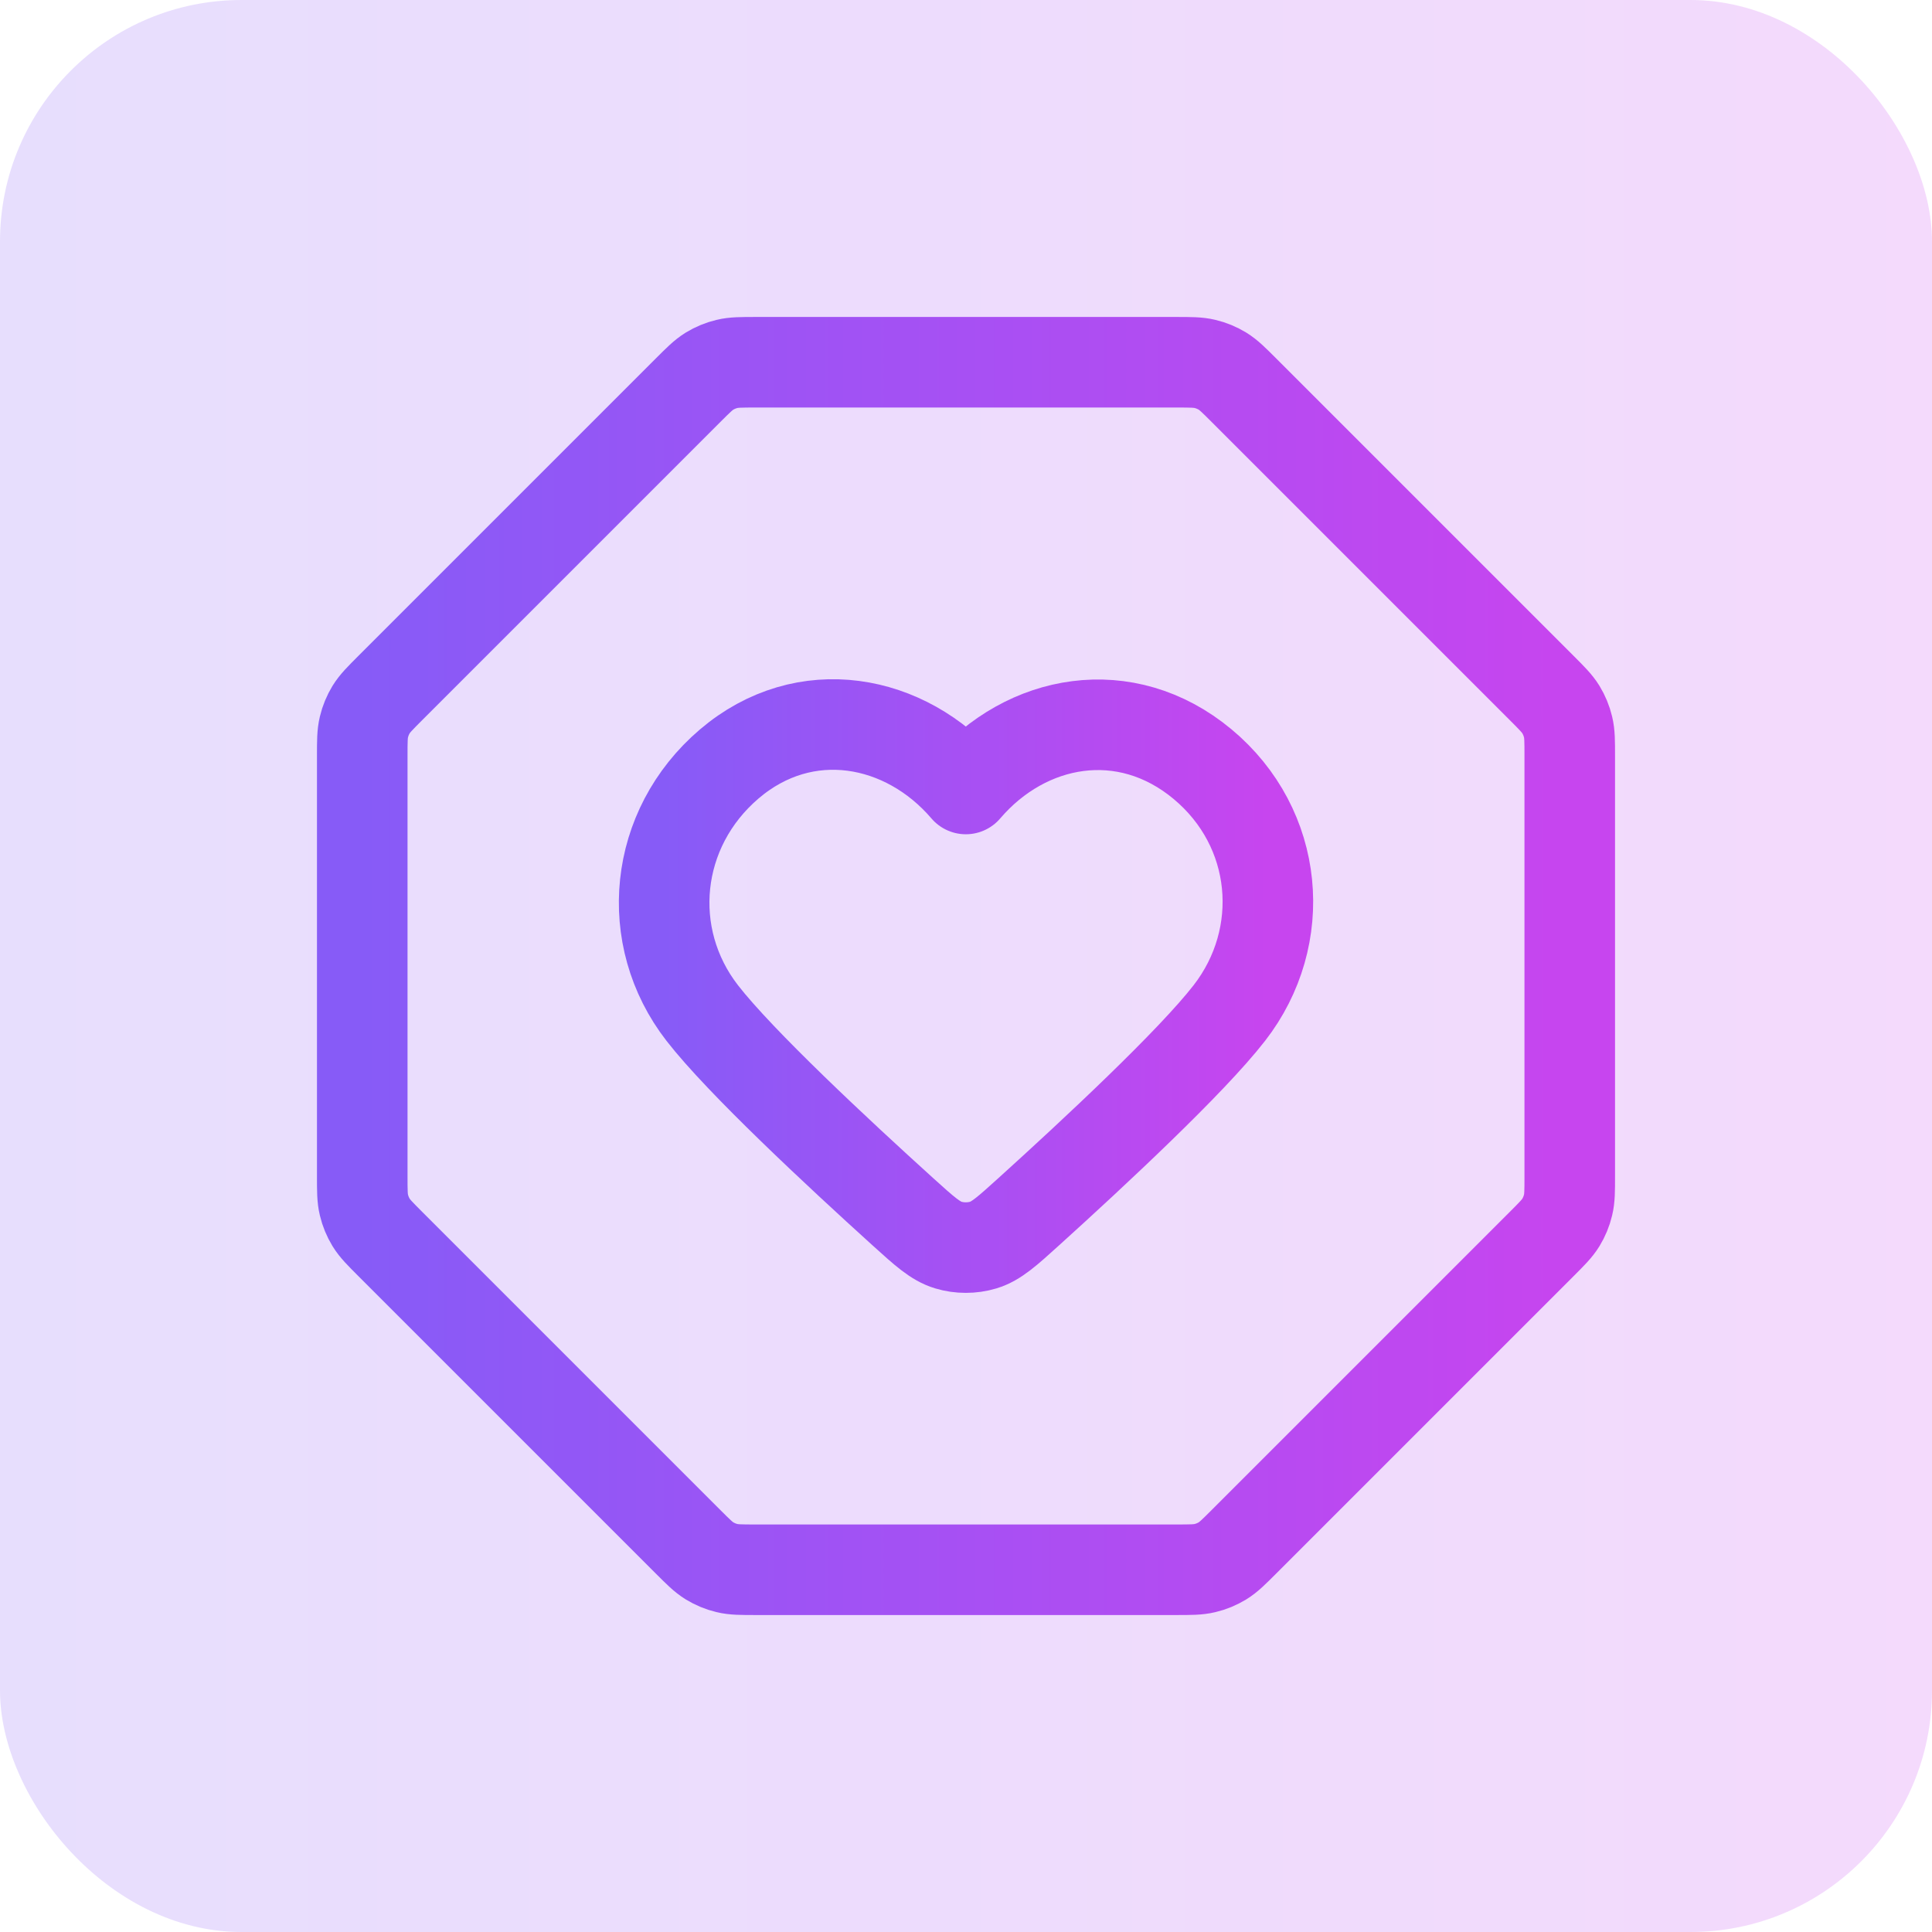
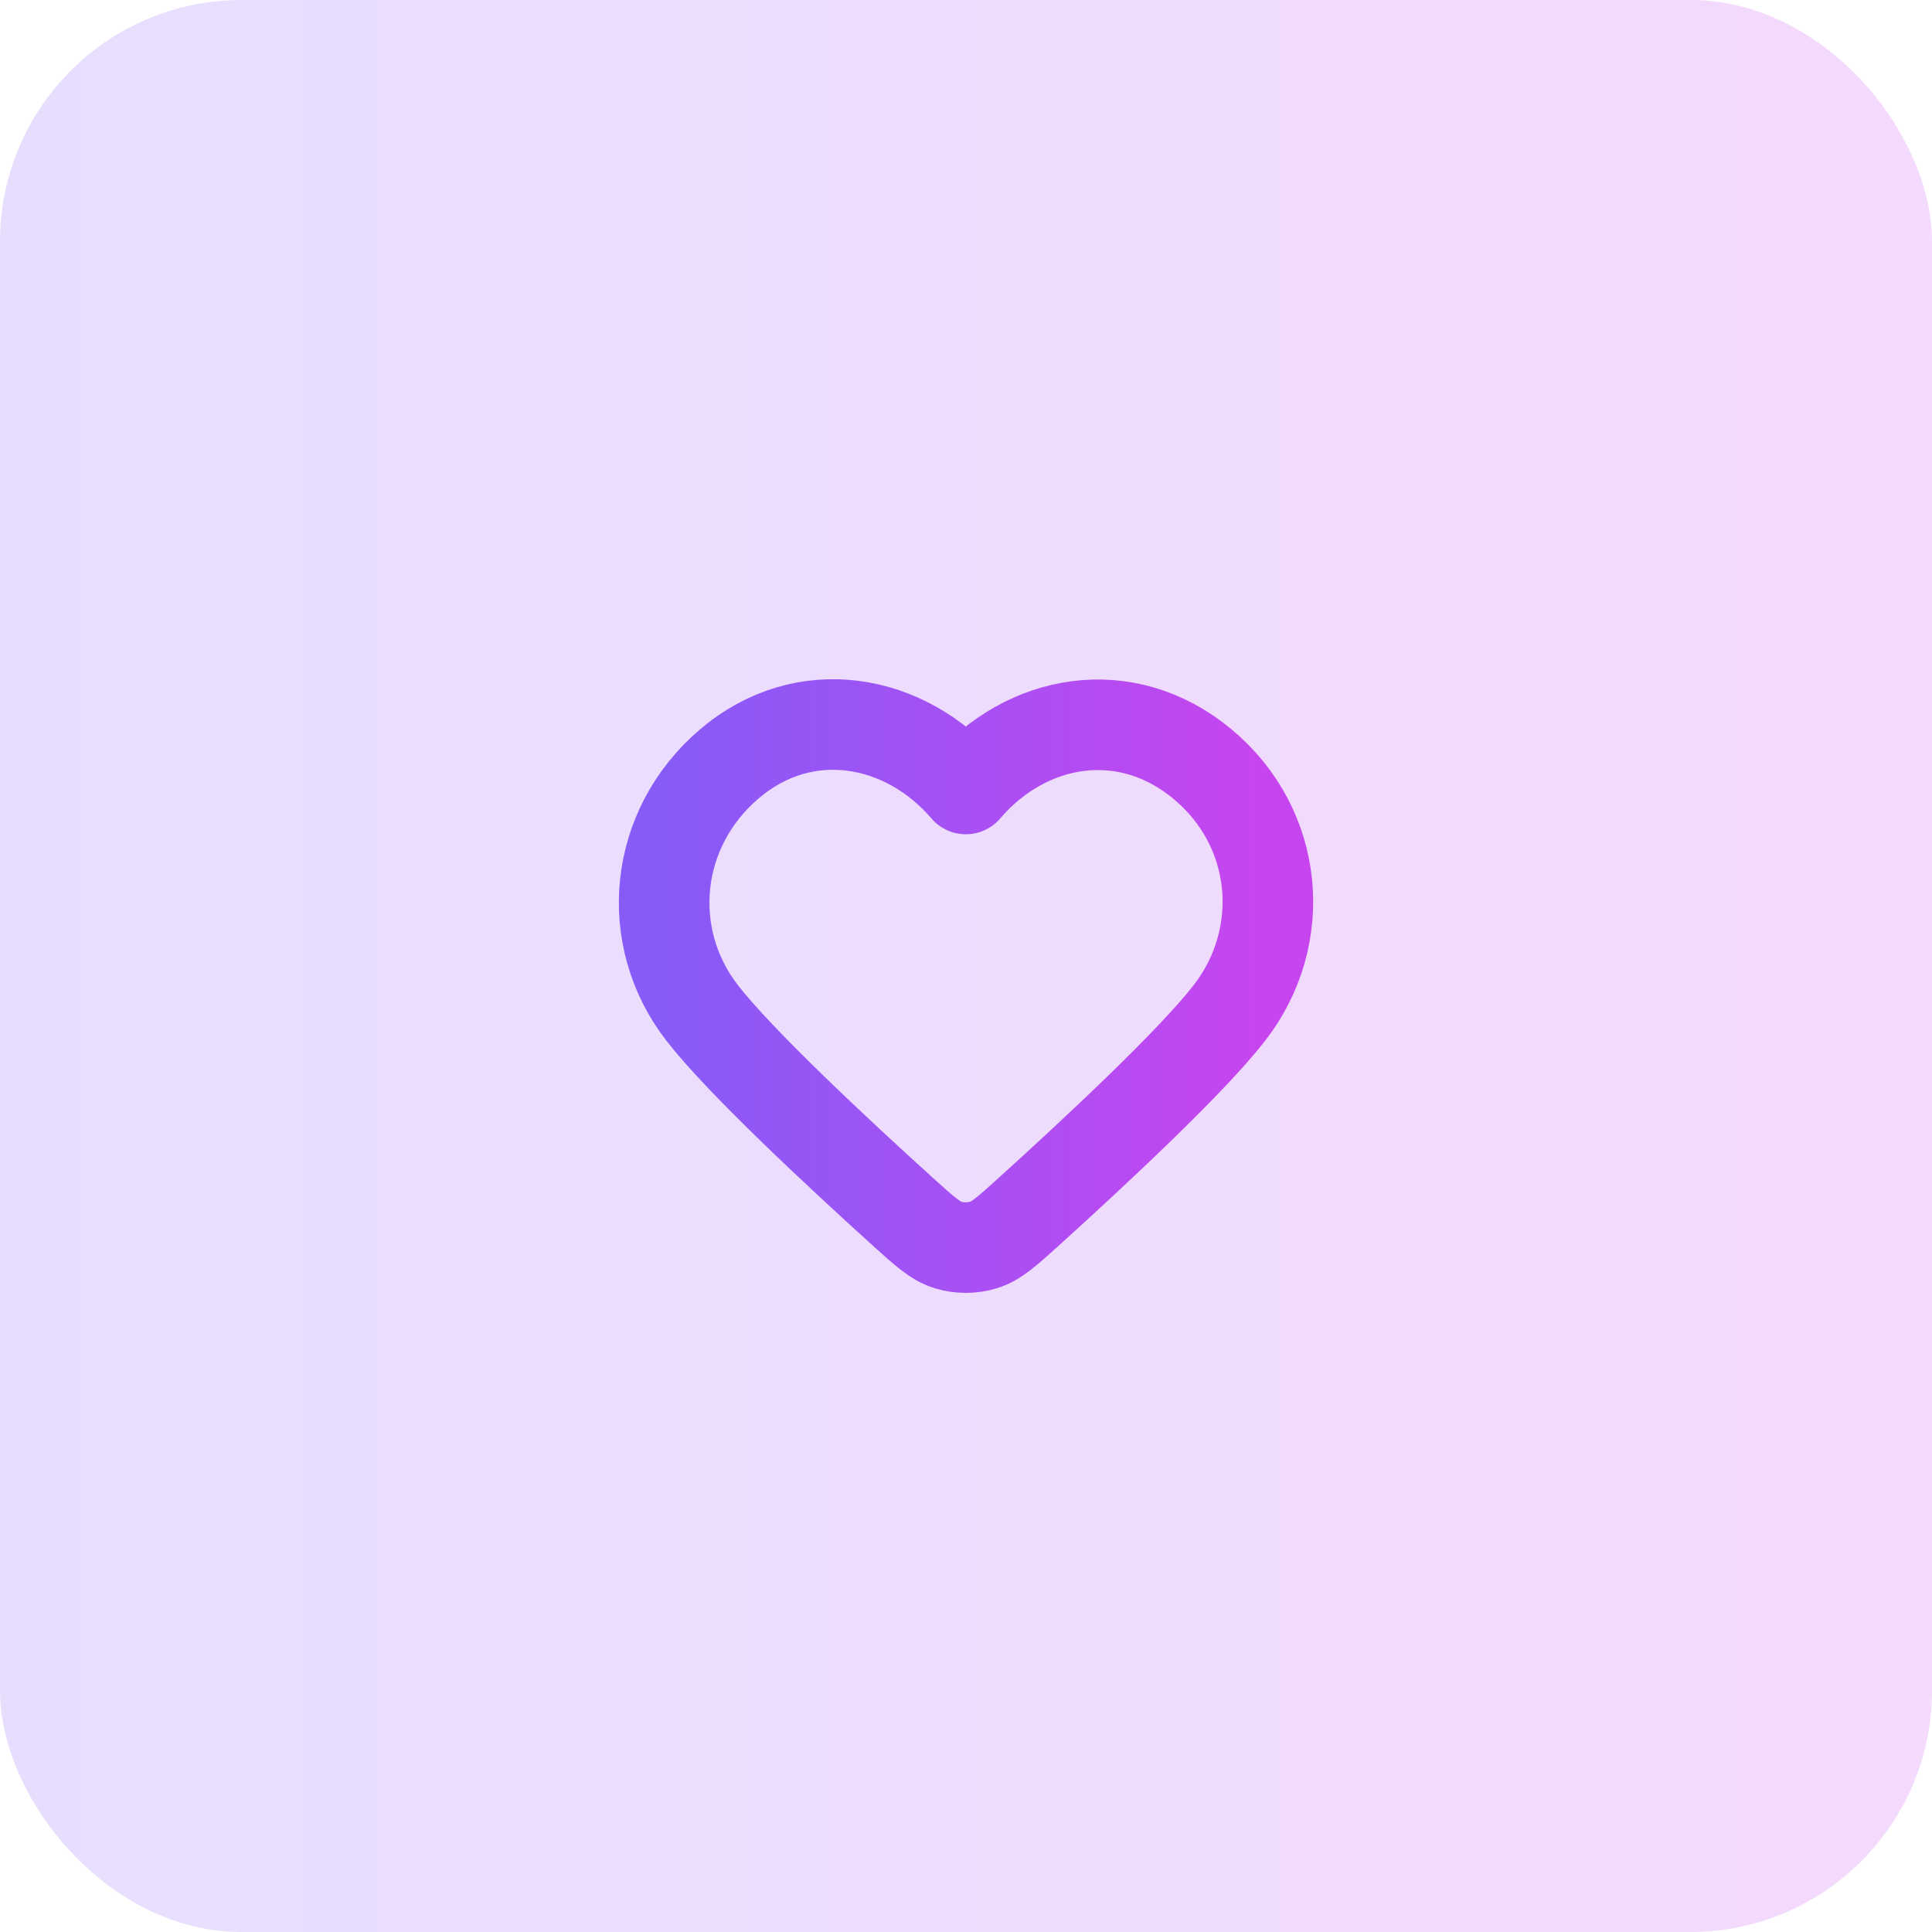
<svg xmlns="http://www.w3.org/2000/svg" width="32" height="32" viewBox="0 0 32 32" fill="none">
  <rect width="32" height="32" rx="4" fill="url(#paint0_linear_1457_47846)" fill-opacity="0.2" />
-   <path d="M11.391 6.469C11.564 6.296 11.651 6.209 11.752 6.147C11.841 6.093 11.939 6.052 12.041 6.028C12.156 6 12.278 6 12.523 6H19.477C19.722 6 19.844 6 19.959 6.028C20.061 6.052 20.159 6.093 20.248 6.147C20.349 6.209 20.436 6.296 20.609 6.469L25.531 11.391C25.704 11.564 25.791 11.651 25.853 11.752C25.907 11.841 25.948 11.939 25.972 12.041C26 12.156 26 12.278 26 12.523V19.477C26 19.722 26 19.844 25.972 19.959C25.948 20.061 25.907 20.159 25.853 20.248C25.791 20.349 25.704 20.436 25.531 20.609L20.609 25.531C20.436 25.704 20.349 25.791 20.248 25.853C20.159 25.907 20.061 25.948 19.959 25.972C19.844 26 19.722 26 19.477 26H12.523C12.278 26 12.156 26 12.041 25.972C11.939 25.948 11.841 25.907 11.752 25.853C11.651 25.791 11.564 25.704 11.391 25.531L6.469 20.609C6.296 20.436 6.209 20.349 6.147 20.248C6.093 20.159 6.052 20.061 6.028 19.959C6 19.844 6 19.722 6 19.477V12.523C6 12.278 6 12.156 6.028 12.041C6.052 11.939 6.093 11.841 6.147 11.752C6.209 11.651 6.296 11.564 6.469 11.391L11.391 6.469Z" stroke="url(#paint1_linear_1457_47846)" stroke-width="1.5" stroke-linecap="round" stroke-linejoin="round" />
  <path fill-rule="evenodd" clip-rule="evenodd" d="M15.997 13.068C14.997 11.899 13.33 11.585 12.077 12.655C10.825 13.725 10.649 15.514 11.632 16.78C12.262 17.591 13.876 19.094 14.954 20.07C15.313 20.395 15.492 20.557 15.707 20.622C15.891 20.678 16.102 20.678 16.287 20.622C16.501 20.557 16.68 20.395 17.039 20.07C18.118 19.094 19.731 17.591 20.361 16.78C21.345 15.514 21.19 13.714 19.916 12.655C18.642 11.596 16.996 11.899 15.997 13.068Z" stroke="url(#paint2_linear_1457_47846)" stroke-width="1.5" stroke-linecap="round" stroke-linejoin="round" />
  <defs>
    <linearGradient id="paint0_linear_1457_47846" x1="0" y1="16" x2="32" y2="16" gradientUnits="userSpaceOnUse">
      <stop stop-color="#875BF7" />
      <stop offset="1" stop-color="#C745EF" />
    </linearGradient>
    <linearGradient id="paint1_linear_1457_47846" x1="6" y1="16" x2="26" y2="16" gradientUnits="userSpaceOnUse">
      <stop stop-color="#875BF7" />
      <stop offset="1" stop-color="#C745EF" />
    </linearGradient>
    <linearGradient id="paint2_linear_1457_47846" x1="11" y1="16.5" x2="21" y2="16.5" gradientUnits="userSpaceOnUse">
      <stop stop-color="#875BF7" />
      <stop offset="1" stop-color="#C745EF" />
    </linearGradient>
  </defs>
</svg>